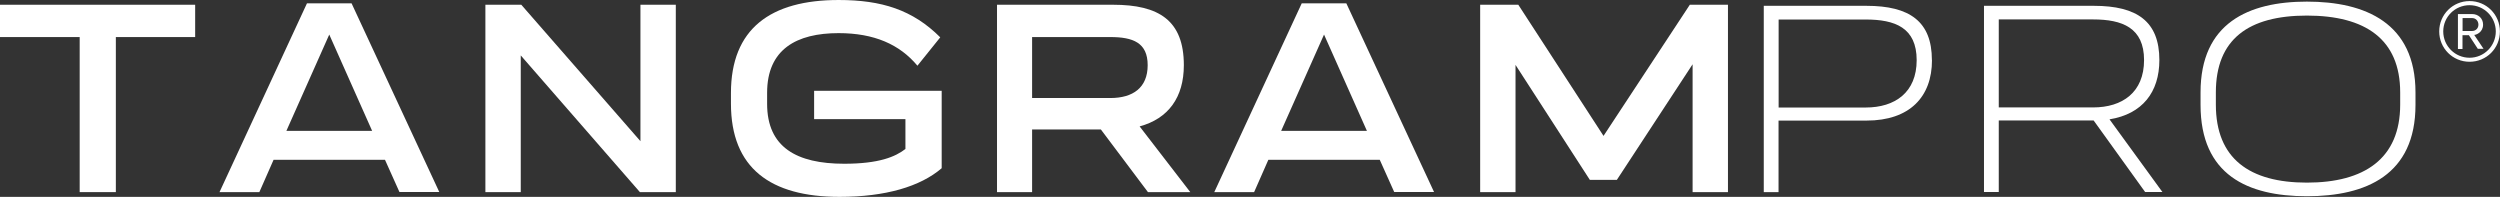
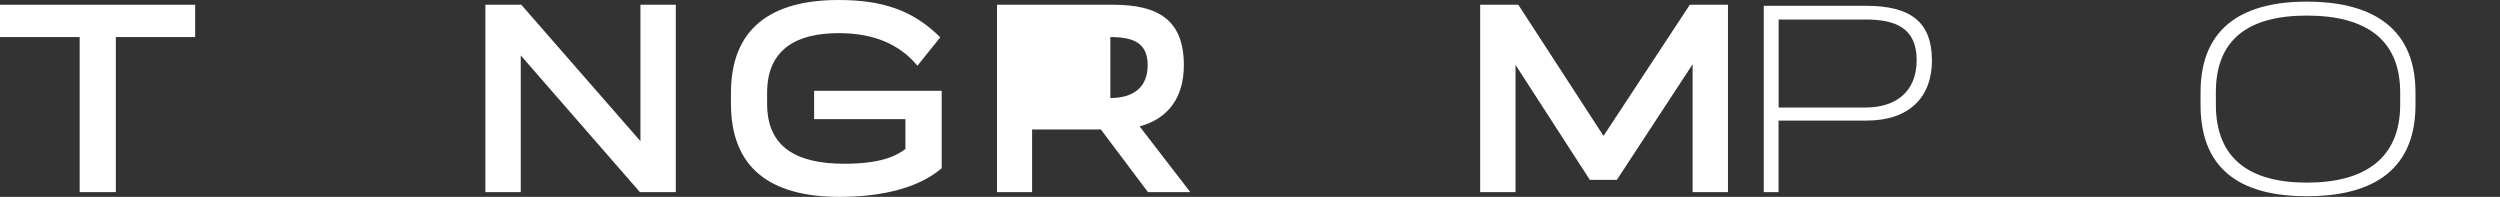
<svg xmlns="http://www.w3.org/2000/svg" id="Layer_1" data-name="Layer 1" viewBox="0 0 279.26 21.99">
  <rect x="0" y="0" width="279.26" height="21.99" fill="#333333" stroke="none" />
  <defs>
    <style>
      .cls-1 {
        fill: #fff;
      }
    </style>
  </defs>
  <g>
    <path class="cls-1" d="M21.8,4.14h-8.86v17.32h-4.04V4.14H0V.53h21.8v3.61Z" />
-     <path class="cls-1" d="M43,17.85h-12.44l-1.59,3.61h-4.45L34.29.37h4.98l9.8,21.08h-4.45l-1.62-3.61ZM41.57,14.62l-4.79-10.76-4.79,10.76h9.58Z" />
    <path class="cls-1" d="M75.49.53v20.93h-4.01l-13.31-15.27v15.27h-3.95V.53h4.01l13.31,15.24V.53h3.95Z" />
    <path class="cls-1" d="M105.19,10.14v8.65c-2.39,2.05-6.28,3.2-11.41,3.2-7.71,0-12.13-3.2-12.13-10.42v-1.18c0-7.18,4.42-10.39,12.03-10.39,4.79,0,8.27,1.09,11.35,4.17l-2.55,3.17c-1.99-2.39-4.85-3.64-8.8-3.64-4.7,0-7.99,1.8-7.99,6.66v1.24c0,4.85,3.3,6.69,8.61,6.69,3.89,0,5.72-.78,6.84-1.65v-3.33h-10.2v-3.17h14.24Z" />
-     <path class="cls-1" d="M122.97,14.46h-7.68v7h-3.92V.53h12.97c5.1,0,7.9,1.74,7.9,6.75,0,3.61-1.74,5.97-4.94,6.84l5.66,7.34h-4.73l-5.26-7ZM115.29,10.95h8.74c2.52,0,4.17-1.15,4.17-3.67s-1.65-3.14-4.17-3.14h-8.74v6.81Z" />
-     <path class="cls-1" d="M154.12,17.85h-12.44l-1.59,3.61h-4.45L145.41.37h4.98l9.8,21.08h-4.45l-1.62-3.61ZM152.69,14.62l-4.79-10.76-4.79,10.76h9.58Z" />
+     <path class="cls-1" d="M122.97,14.46h-7.68v7h-3.92V.53h12.97c5.1,0,7.9,1.74,7.9,6.75,0,3.61-1.74,5.97-4.94,6.84l5.66,7.34h-4.73l-5.26-7ZM115.29,10.95h8.74c2.52,0,4.17-1.15,4.17-3.67s-1.65-3.14-4.17-3.14v6.81Z" />
    <path class="cls-1" d="M193.02.53v20.93h-3.95V7.18l-8.46,12.91h-3.02l-8.3-12.84v14.21h-3.95V.53h4.26l9.52,14.65,9.64-14.65h4.26Z" />
  </g>
  <g>
    <path class="cls-1" d="M215.81,6.72c0,4.1-2.49,6.75-7.31,6.75h-9.83v7.99h-1.65V.65h11.47c4.82,0,7.31,1.74,7.31,6.06ZM214.1,6.72c0-3.64-2.43-4.54-5.69-4.54h-9.73v9.83h9.73c3.26,0,5.69-1.68,5.69-5.29Z" />
-     <path class="cls-1" d="M233.87,13.46h-10.6v7.99h-1.65V.65h12.28c4.82,0,7.31,1.74,7.31,6.06,0,3.58-1.9,6.03-5.57,6.62l5.91,8.12h-1.93l-5.75-7.99ZM223.27,12h10.54c3.26,0,5.69-1.68,5.69-5.29s-2.43-4.54-5.69-4.54h-10.54v9.83Z" />
    <path class="cls-1" d="M245.81,11.72v-1.4c0-7.74,5.35-10.14,11.88-10.14s12.13,2.39,12.13,10.14v1.4c0,7.81-5.5,10.2-12.13,10.2s-11.88-2.39-11.88-10.2ZM268.11,11.69v-1.37c0-5.94-3.89-8.58-10.42-8.58s-10.17,2.64-10.17,8.58v1.37c0,6.03,3.76,8.71,10.17,8.71s10.42-2.67,10.42-8.71Z" />
  </g>
-   <path class="cls-1" d="M272.47,3.51c0-1.89,1.52-3.39,3.39-3.39s3.39,1.5,3.39,3.39-1.5,3.39-3.39,3.39-3.39-1.52-3.39-3.39ZM272.92,3.51c0,1.62,1.31,2.94,2.94,2.94s2.93-1.33,2.93-2.94-1.31-2.93-2.93-2.93-2.94,1.3-2.94,2.93ZM275.78,3.93h-.71v1.54h-.51V1.57h1.58c.67,0,1.23.46,1.23,1.18,0,.86-.77,1.15-.99,1.15l1.04,1.55h-.64l-1.01-1.54ZM275.08,2.02v1.44h1.07c.4,0,.7-.3.7-.7,0-.43-.3-.74-.7-.74h-1.07Z" />
</svg>